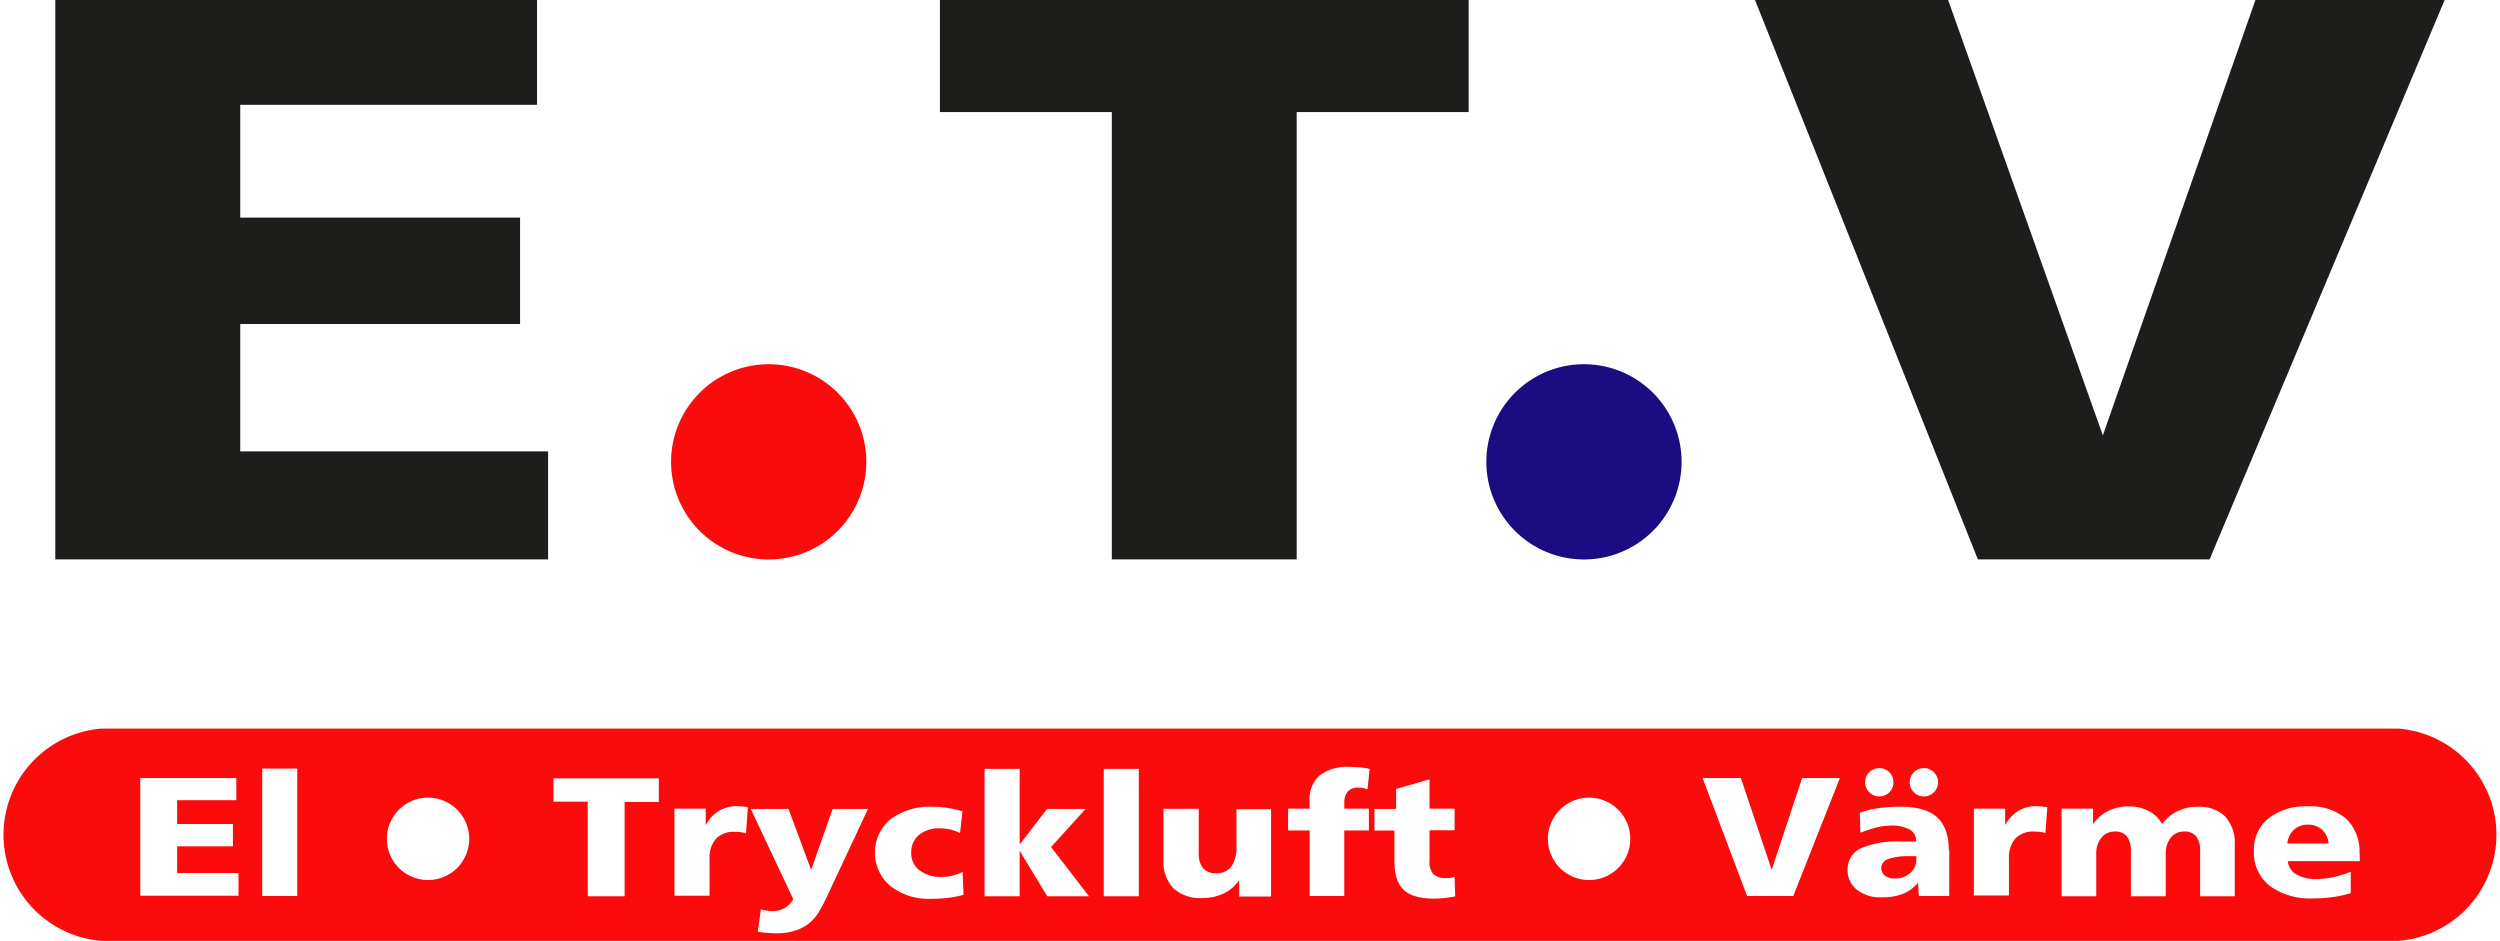
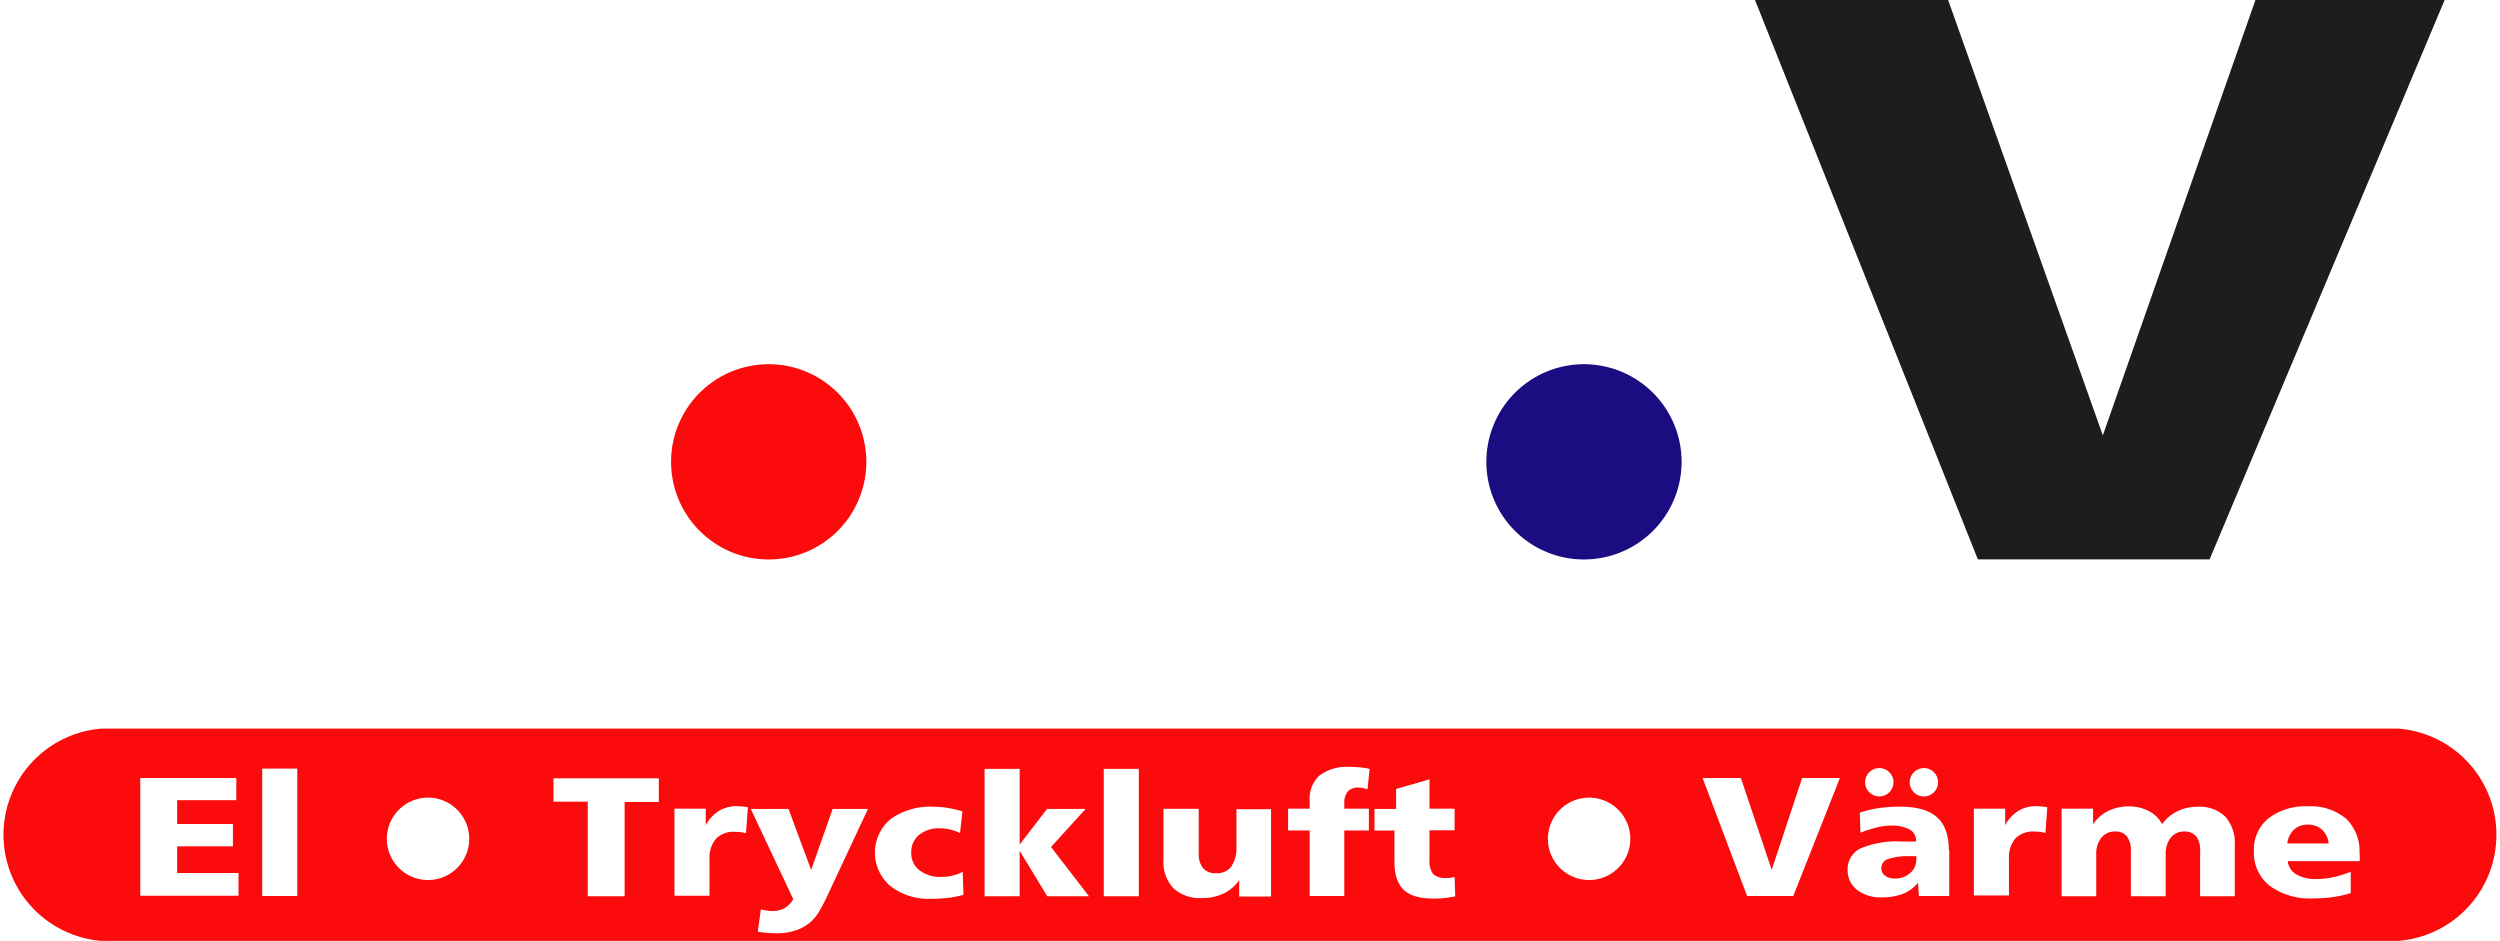
<svg xmlns="http://www.w3.org/2000/svg" viewBox="0 0 375.67 141.4">
  <defs>
    <style>.cls-1{fill:#fb0b0b;}.cls-1,.cls-3{fill-rule:evenodd;}.cls-2{fill:#1d1d1b;}.cls-3{fill:#1c0c81;}</style>
  </defs>
  <title>etv-logo</title>
  <g id="Layer_2" data-name="Layer 2">
    <g id="Layer_1-2" data-name="Layer 1">
      <path class="cls-1" d="M360.46,141.38a16,16,0,0,0,0-31.89l-.13,0h-345l-.13,0a16,16,0,0,0,0,31.89l.13,0h345l.13,0ZM238.79,119.86a6.19,6.19,0,1,1-6.19,6.19,6.19,6.19,0,0,1,6.19-6.19Zm-174.47,0a6.19,6.19,0,1,1-6.19,6.19,6.19,6.19,0,0,1,6.19-6.19Zm285.6,6.89a3.24,3.24,0,0,0-1-2.08,3.05,3.05,0,0,0-2.12-.75,3,3,0,0,0-2.09.75,3.33,3.33,0,0,0-1,2.08Zm4.67,1.56v1.09H343.78a2.6,2.6,0,0,0,1.3,2,5.89,5.89,0,0,0,3.07.69,11.83,11.83,0,0,0,2.44-.27,17.39,17.39,0,0,0,2.65-.82v3.21a17.57,17.57,0,0,1-2.69.59,19.47,19.47,0,0,1-2.91.2,10.29,10.29,0,0,1-6.58-1.89,6.36,6.36,0,0,1-2.37-5.26,6,6,0,0,1,2.18-4.87,9,9,0,0,1,5.91-1.81,8.24,8.24,0,0,1,5.77,1.86,6.79,6.79,0,0,1,2,5.29Zm-29.76-4.37a5.94,5.94,0,0,1,2.3-2,6.6,6.6,0,0,1,3.09-.71,5.58,5.58,0,0,1,4.16,1.47,5.92,5.92,0,0,1,1.43,4.3v7.68h-5.2v-6.75a3.54,3.54,0,0,0-.59-2.25,2.22,2.22,0,0,0-1.83-.73,2.51,2.51,0,0,0-2,.93,3.81,3.81,0,0,0-.75,2.49v6.31h-5.24v-6.75a3.54,3.54,0,0,0-.59-2.25,2.22,2.22,0,0,0-1.84-.73,2.51,2.51,0,0,0-2,.93,3.75,3.75,0,0,0-.77,2.49v6.31h-5.21V121.52h4.73v2.35a5.78,5.78,0,0,1,2.26-2,6.81,6.81,0,0,1,3.06-.69,6.29,6.29,0,0,1,3.08.71,4.67,4.67,0,0,1,2,2Zm-17.19-2.63-.28,3.88a3.52,3.52,0,0,0-.71-.17,6.26,6.26,0,0,0-.92-.06,3.7,3.7,0,0,0-2.85,1,4.31,4.31,0,0,0-1,3v5.6h-5.27V121.52h4.7V124a5.62,5.62,0,0,1,2-2.16,5.11,5.11,0,0,1,2.73-.7,14.9,14.9,0,0,1,1.49.14Zm-14.73,6.46v6.87h-4.57l-.12-2a5.62,5.62,0,0,1-2.26,1.67,8.68,8.68,0,0,1-3.2.53,5.66,5.66,0,0,1-3.72-1.14,3.69,3.69,0,0,1-1.4-3,3.45,3.45,0,0,1,2-3.24,14.07,14.07,0,0,1,6.22-1h2.06v-.17a1.81,1.81,0,0,0-1-1.65,5.48,5.48,0,0,0-2.81-.58,9.27,9.27,0,0,0-2.07.27,22,22,0,0,0-2.48.8l-.09-3a14.68,14.68,0,0,1,2.78-.69,22.55,22.55,0,0,1,3.3-.22c2.52,0,4.36.53,5.54,1.6s1.76,2.74,1.76,5Zm-5.86.89a9.54,9.54,0,0,0-3.35.43,1.44,1.44,0,0,0-1,1.38,1.35,1.35,0,0,0,.55,1.11,2.3,2.3,0,0,0,1.46.43,3.37,3.37,0,0,0,2.35-.83,2.74,2.74,0,0,0,.91-2.14v-.38Zm-31.24-11.74h5.79l4.63,13.79,4.57-13.79h5.67l-7,17.72h-6.94l-6.68-17.72Zm-41,.13v4.47h3.77v3.24h-3.77v4.52a3,3,0,0,0,.55,2.06,2.58,2.58,0,0,0,1.91.59,3.28,3.28,0,0,0,.48,0c.19,0,.47-.08.83-.16l.09,2.93c-.56.11-1.11.19-1.65.25s-1,.08-1.55.08c-2.09,0-3.6-.43-4.53-1.31s-1.4-2.3-1.4-4.28v-4.64h-3v-3.24h3.25v-3l5-1.44Zm-9-1.51-.32,3.07a4.84,4.84,0,0,0-.65-.19,3,3,0,0,0-.66-.07,2.11,2.11,0,0,0-1.65.58,2.65,2.65,0,0,0-.52,1.8v.79h3.69v3.27H202v9.85h-5.2v-9.85h-3.24v-3.27h3.24v-1.2a4.7,4.7,0,0,1,1.51-3.81,6.91,6.91,0,0,1,4.51-1.27,15.75,15.75,0,0,1,1.61.08,9.34,9.34,0,0,1,1.37.22Zm-30.95,6h5.27v6.61a3.49,3.49,0,0,0,.64,2.3,2.43,2.43,0,0,0,2,.76,2.62,2.62,0,0,0,2.26-1,5.05,5.05,0,0,0,.77-3v-5.61H191v13.12h-4.79v-2.46a6,6,0,0,1-2.33,2,7.37,7.37,0,0,1-3.24.69,5.89,5.89,0,0,1-4.32-1.48,5.8,5.8,0,0,1-1.49-4.32v-7.55Zm-9-6h5.27v19.14h-5.27V115.5Zm-17.91,0h5.27v11.37l4.12-5.35h5.79l-5.19,5.72,5.7,7.4h-6.27l-4.15-6.84v6.84h-5.27V115.5Zm-3.32,6.35-.37,3.29a7.77,7.77,0,0,0-1.53-.54,7.25,7.25,0,0,0-1.53-.17,4.67,4.67,0,0,0-3.11,1,3.34,3.34,0,0,0-1.16,2.67,3.18,3.18,0,0,0,1.23,2.63,5.1,5.1,0,0,0,3.29,1,7,7,0,0,0,1.67-.19,6.37,6.37,0,0,0,1.54-.57l.12,3.45a15.14,15.14,0,0,1-2.23.45,22,22,0,0,1-2.66.15,9.28,9.28,0,0,1-6.07-1.9,6.57,6.57,0,0,1,0-10.07,10.2,10.2,0,0,1,6.48-1.86,13.74,13.74,0,0,1,2.07.17,15.91,15.91,0,0,1,2.24.52Zm-31.83-.33h5.69l3.4,9.17,3.23-9.17h5.31l-6,12.81a27.47,27.47,0,0,1-1.43,2.75,7,7,0,0,1-1.15,1.39,6.47,6.47,0,0,1-2.28,1.3,8.77,8.77,0,0,1-2.86.43q-.59,0-1.29-.06c-.47,0-1-.09-1.55-.17l.47-3.36a7.24,7.24,0,0,0,.88.18,4.73,4.73,0,0,0,.83.07,3.76,3.76,0,0,0,1.84-.43,3.66,3.66,0,0,0,1.31-1.36l-6.38-13.55Zm-.42-.21-.28,3.88a3.52,3.52,0,0,0-.71-.17,6.41,6.41,0,0,0-.93-.06,3.69,3.69,0,0,0-2.84,1,4.31,4.31,0,0,0-1,3v5.6h-5.27V121.52h4.7V124a5.68,5.68,0,0,1,2-2.16,5.15,5.15,0,0,1,2.74-.7,14.53,14.53,0,0,1,1.48.14Zm-29.2-4.39H99v3.55H93.86v14.17H88.32V120.47H83.17v-3.55ZM39.4,115.5h5.27v19.14H39.4V115.5Zm-18.32,1.42H35.51v3.32H26.62v3.58H35v3.36H26.62v4h9.22v3.42H21.08V116.92Zm261.32-1.5a2.13,2.13,0,1,1-2.13,2.13,2.12,2.12,0,0,1,2.13-2.13Zm6.7,0a2.13,2.13,0,1,1-2.13,2.13,2.13,2.13,0,0,1,2.13-2.13Z" />
-       <polygon class="cls-2" points="8.31 0 80.7 0 80.7 15.75 36.1 15.75 36.1 32.7 78.15 32.7 78.15 48.69 36.1 48.69 36.1 67.83 82.36 67.83 82.36 84.06 8.31 84.06 8.31 0 8.31 0" />
-       <polygon class="cls-2" points="141.24 0 220.69 0 220.69 16.84 194.85 16.84 194.85 84.06 167.07 84.06 167.07 16.84 141.24 16.84 141.24 0 141.24 0" />
      <polygon class="cls-2" points="263.72 0 292.74 0 315.99 65.42 338.92 0 367.35 0 332.03 84.06 297.21 84.06 263.72 0 263.72 0" />
      <path class="cls-1" d="M115.5,54.73A14.67,14.67,0,1,1,100.84,69.4,14.67,14.67,0,0,1,115.5,54.73Z" />
      <path class="cls-3" d="M238,54.73A14.67,14.67,0,1,1,223.35,69.4,14.67,14.67,0,0,1,238,54.73Z" />
    </g>
  </g>
</svg>